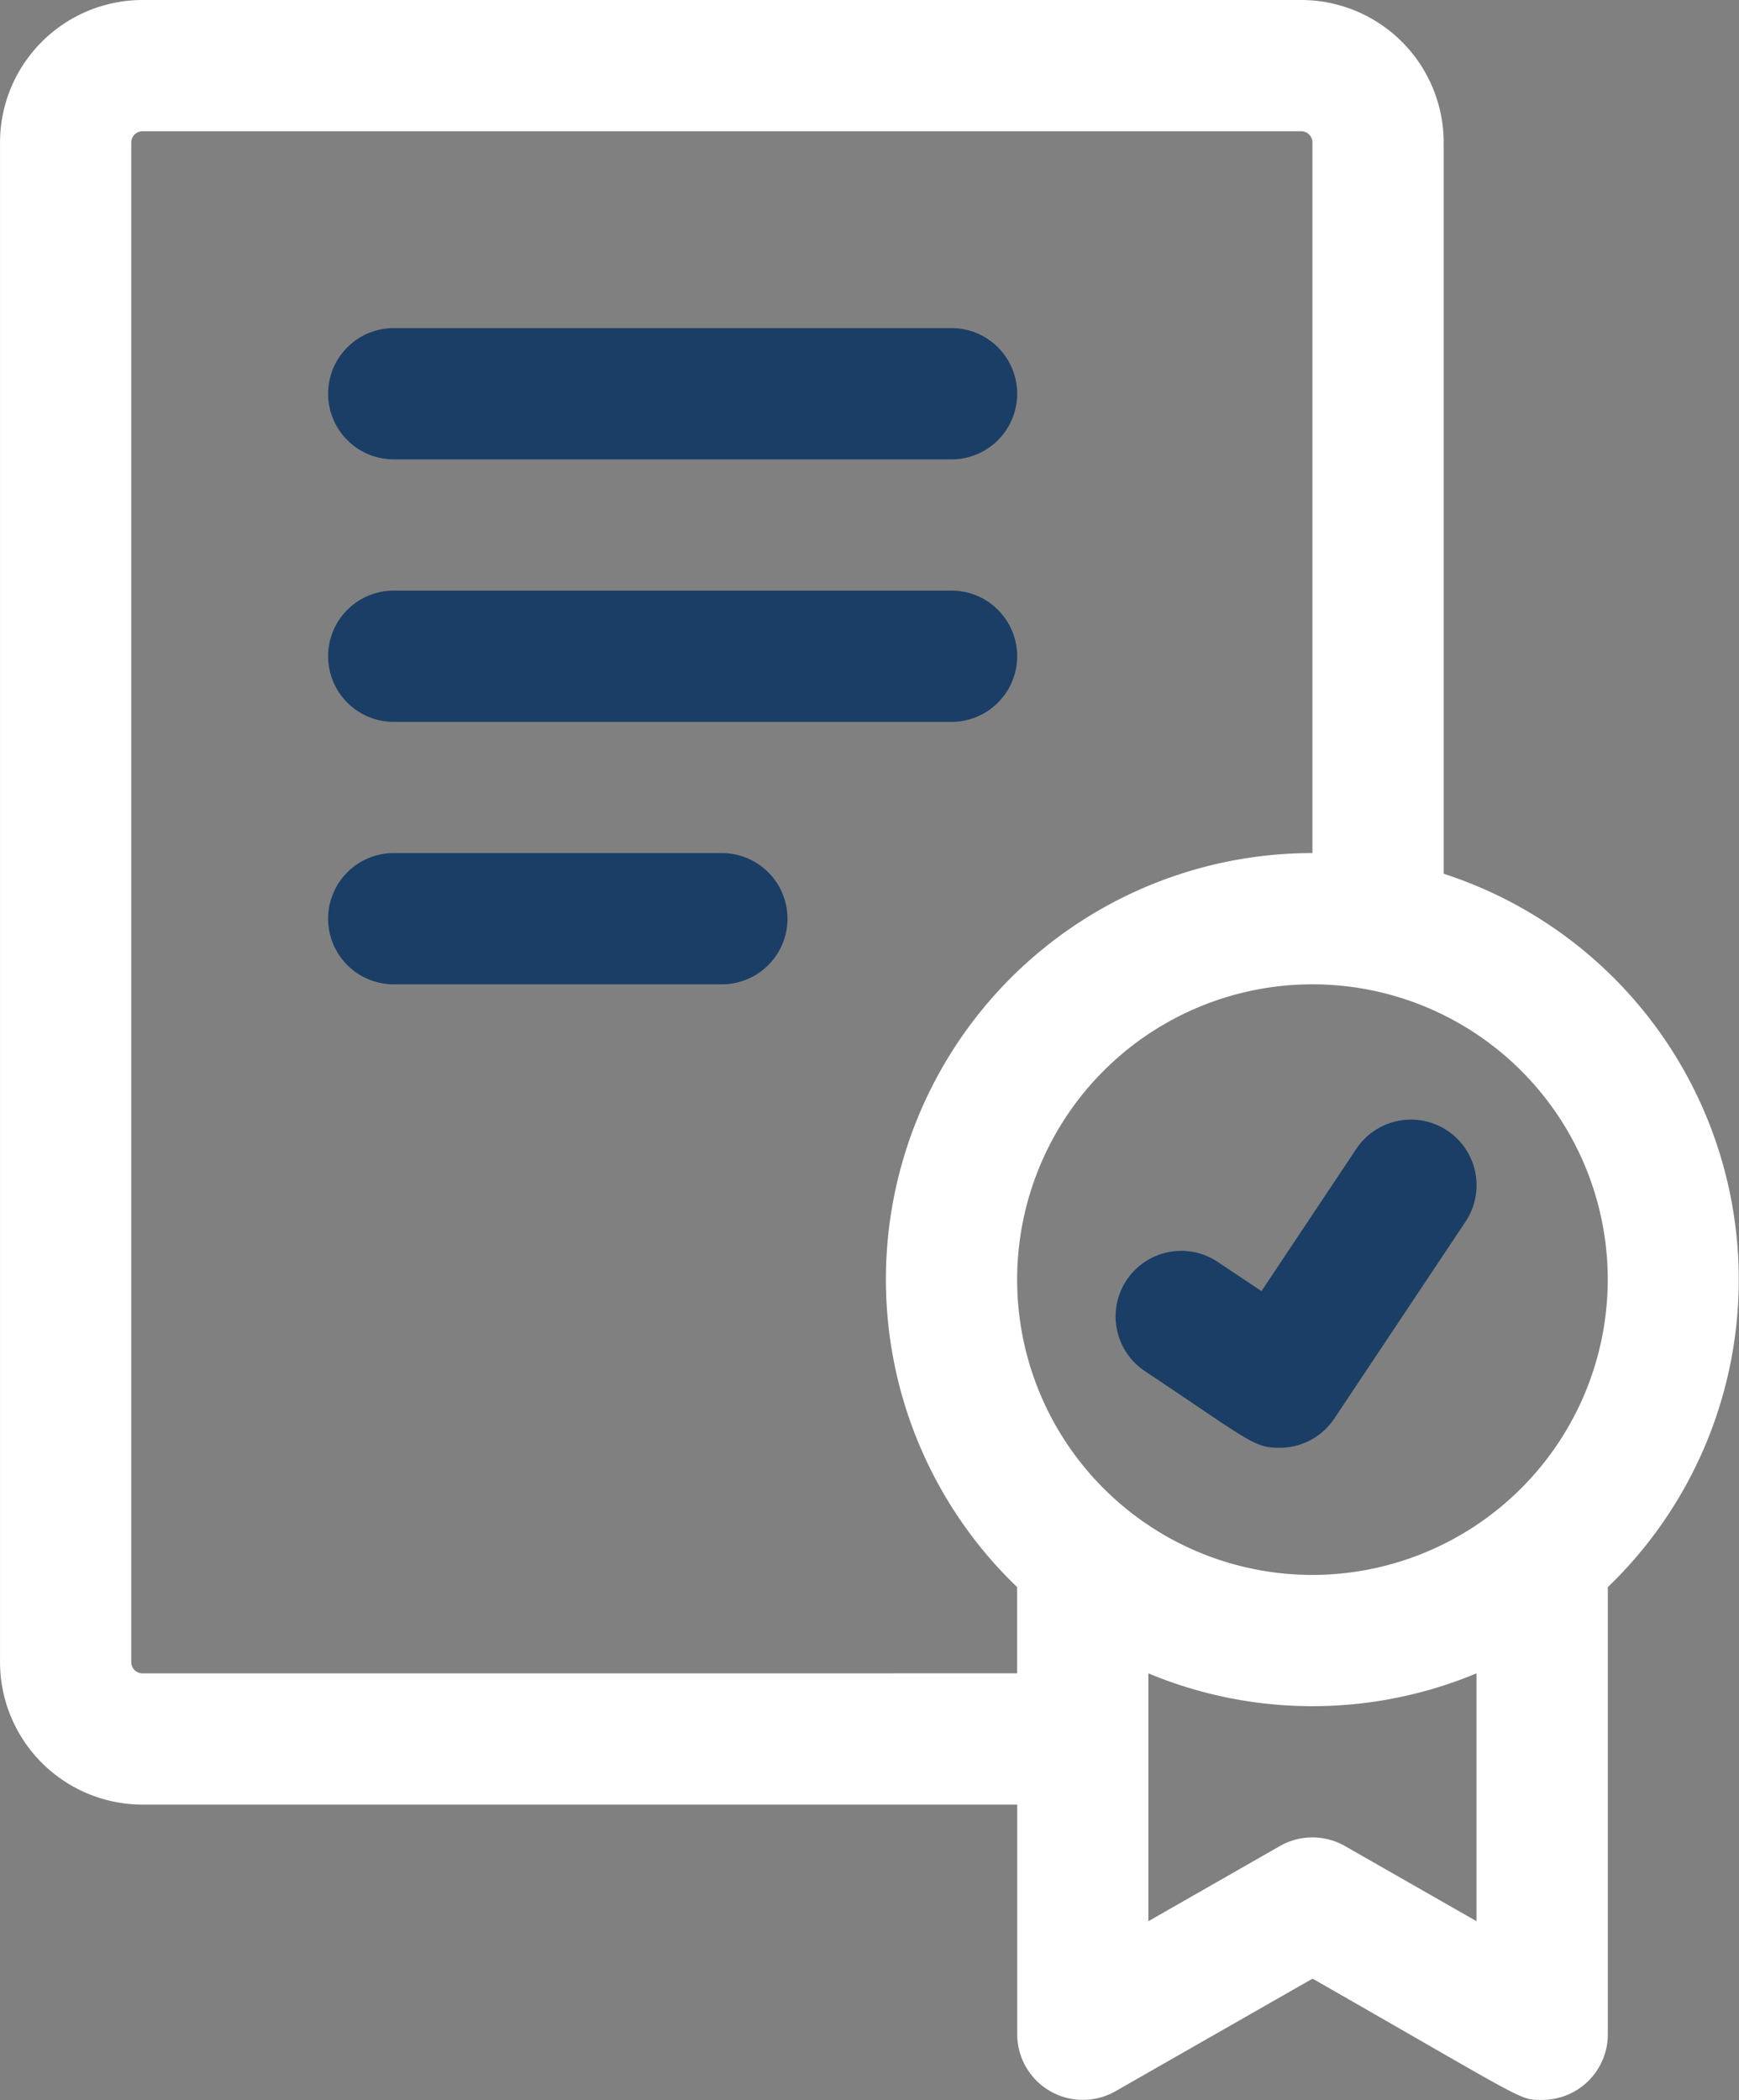
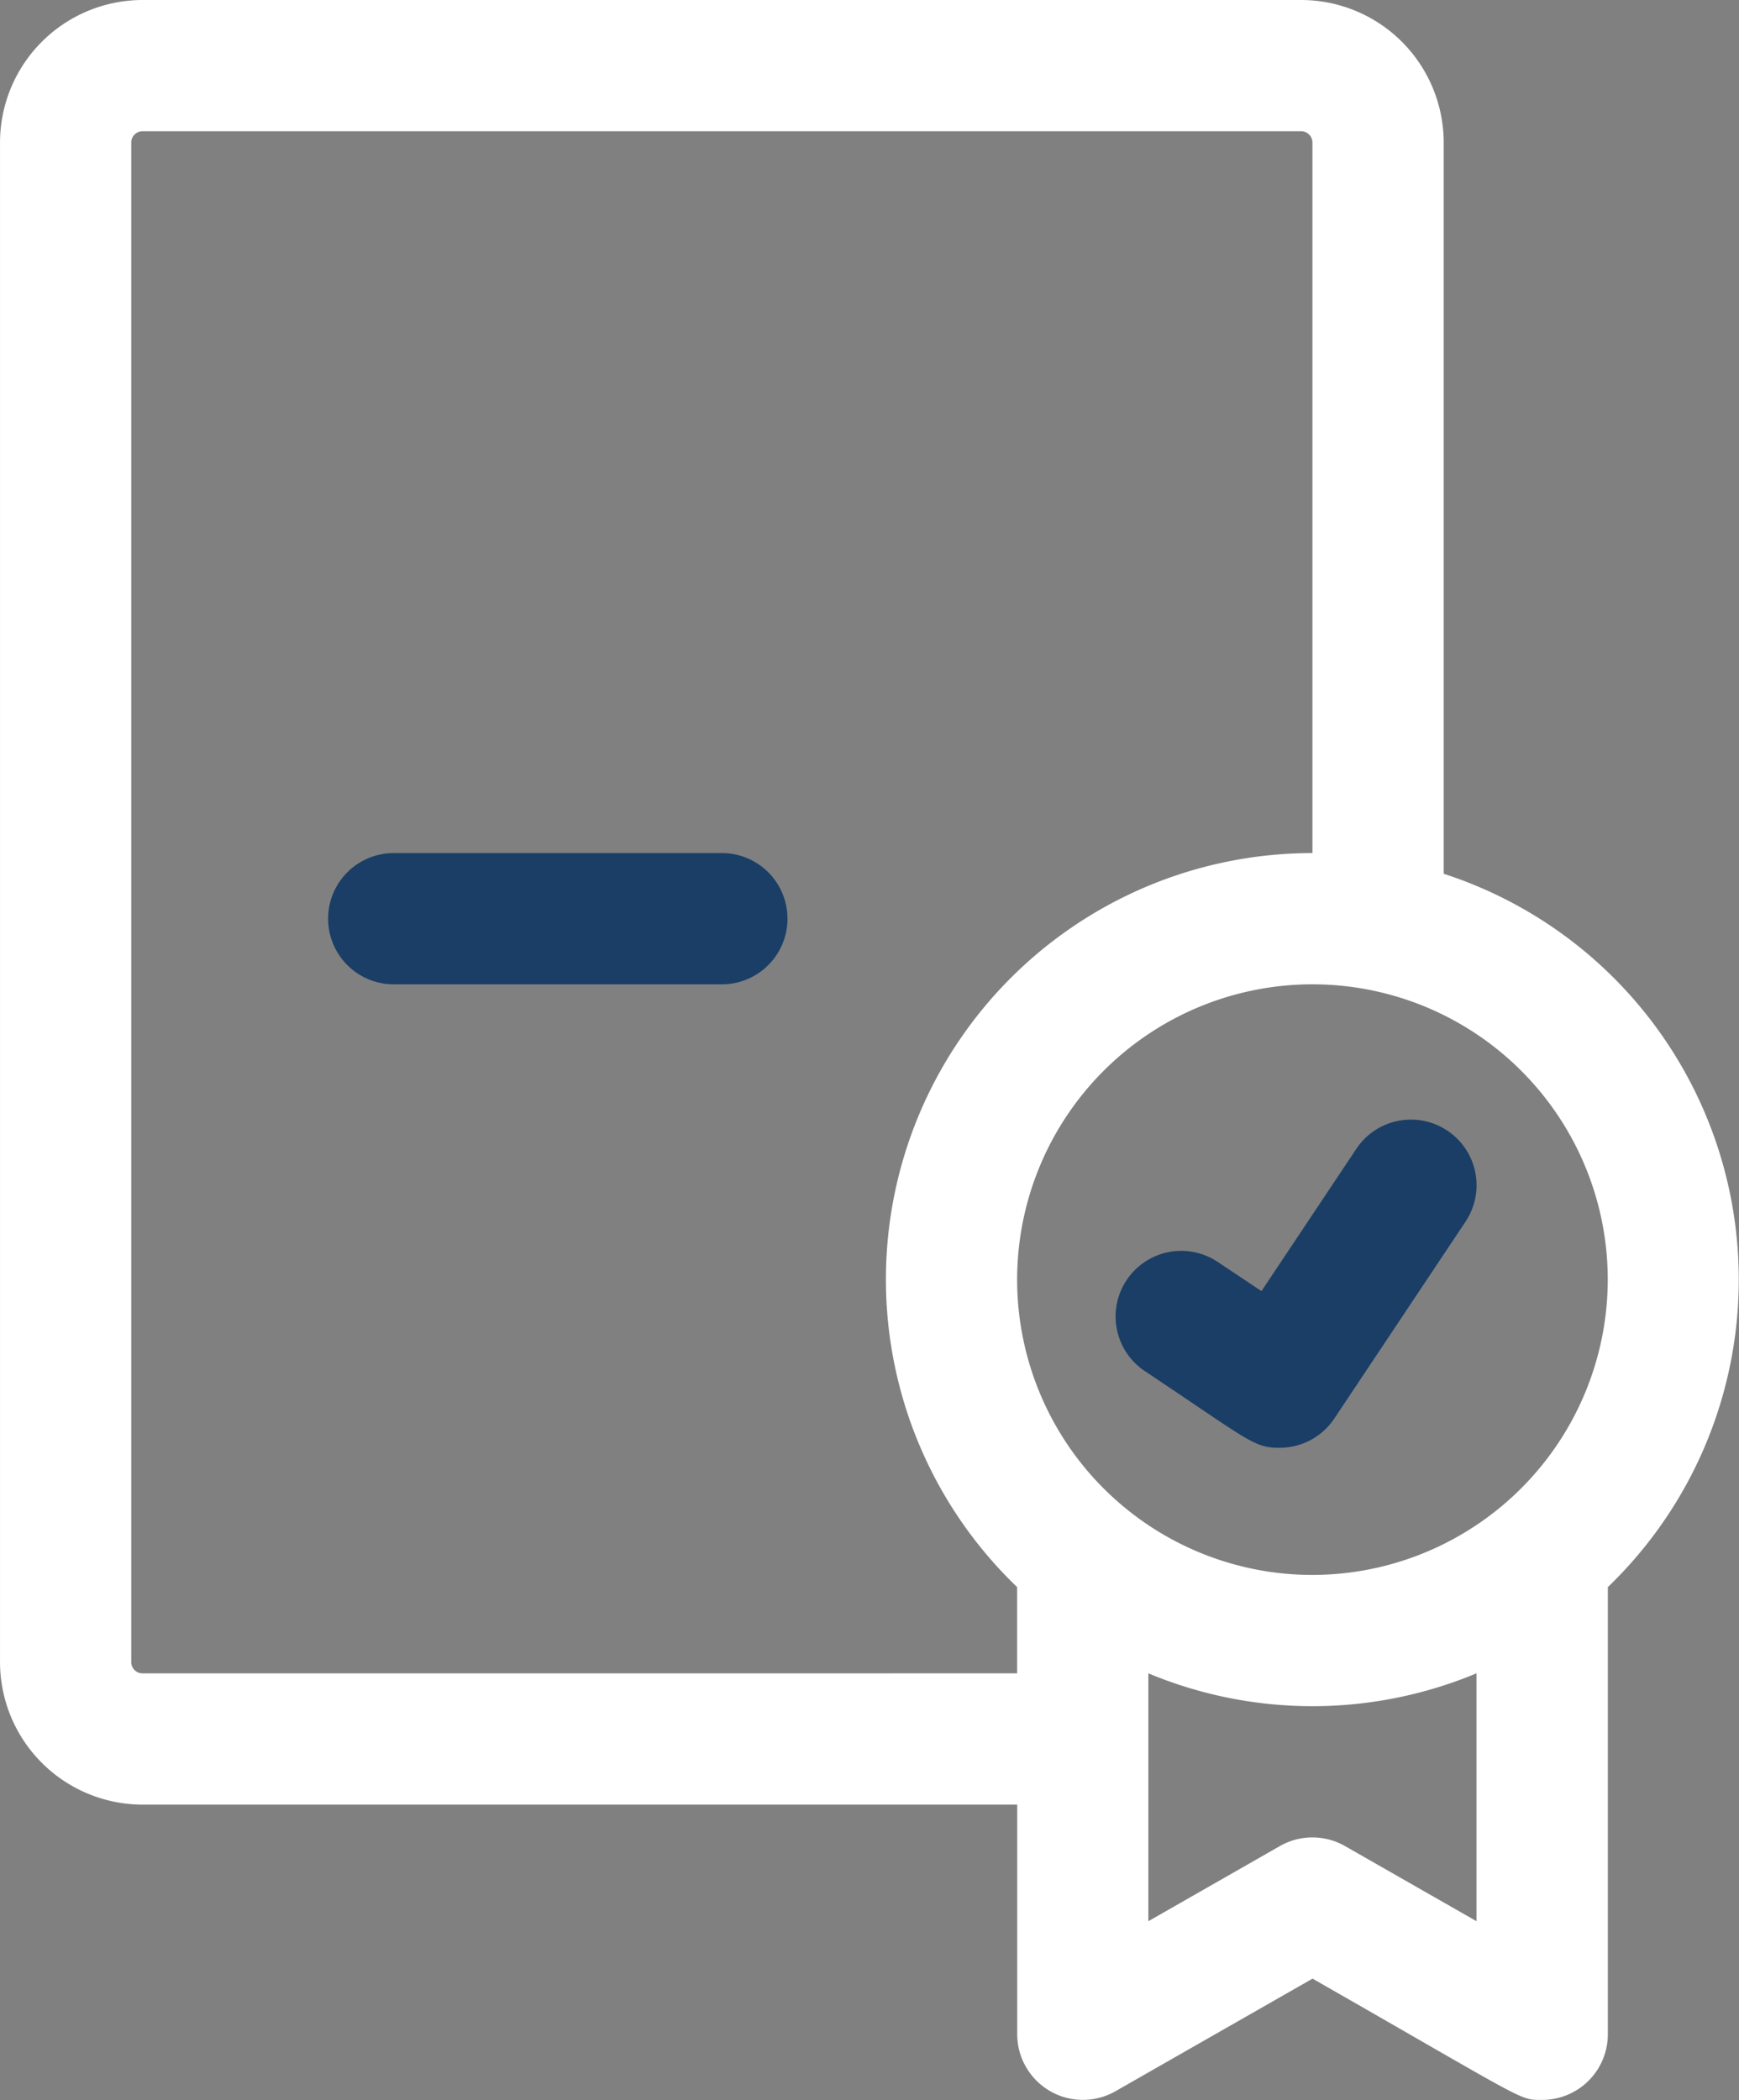
<svg xmlns="http://www.w3.org/2000/svg" width="83.898" height="101.315" viewBox="0 0 83.898 101.315">
  <rect x="0" y="0" width="83.898" height="101.315" fill="#808080" stroke="none" />
  <defs>
    <style>
      .cls-1 {
        fill: #fff;
      }

      .cls-2 {
        fill: #1a3e66;
      }
    </style>
  </defs>
  <g id="certificate_2_" data-name="certificate (2)" transform="translate(-44.011)">
    <path id="Path_174" data-name="Path 174" class="cls-1" d="M113.662,42.155V6.875A6.883,6.883,0,0,0,106.787,0h-55.9a6.883,6.883,0,0,0-6.875,6.875V80.189a6.883,6.883,0,0,0,6.875,6.875h42.2V98.145a3.168,3.168,0,0,0,4.737,2.749l9.51-5.434c10.5,6,9.955,5.851,11.081,5.851a3.167,3.167,0,0,0,3.166-3.166V76.571A20.582,20.582,0,0,0,113.662,42.155ZM50.886,80.732a.544.544,0,0,1-.543-.543V6.875a.544.544,0,0,1,.543-.543h55.9a.544.544,0,0,1,.543.543V41.157A20.569,20.569,0,0,0,93.083,76.571v4.16Zm64.359,11.957L108.9,89.064a3.166,3.166,0,0,0-3.142,0l-6.344,3.625V80.731a20.559,20.559,0,0,0,15.83,0V92.689ZM107.33,75.983a14.247,14.247,0,1,1,14.247-14.247A14.263,14.263,0,0,1,107.33,75.983Z" />
    <path id="Path_175" data-name="Path 175" class="cls-2" d="M323.921,288.829c-1.237,0-1.394-.293-6.5-3.7a3.166,3.166,0,0,1,3.512-5.269l2.115,1.41,4.576-6.864a3.166,3.166,0,0,1,5.269,3.512l-6.332,9.5A3.164,3.164,0,0,1,323.921,288.829Z" transform="translate(-218.177 -218.98)" />
-     <path id="Path_176" data-name="Path 176" class="cls-2" d="M154.088,86.332H127.177a3.166,3.166,0,1,1,0-6.332h26.911a3.166,3.166,0,0,1,0,6.332Z" transform="translate(-64.17 -64.17)" />
-     <path id="Path_177" data-name="Path 177" class="cls-2" d="M154.088,150.332H127.177a3.166,3.166,0,1,1,0-6.332h26.911a3.166,3.166,0,0,1,0,6.332Z" transform="translate(-64.17 -115.506)" />
    <path id="Path_178" data-name="Path 178" class="cls-2" d="M143.007,214.332h-15.83a3.166,3.166,0,0,1,0-6.332h15.83a3.166,3.166,0,1,1,0,6.332Z" transform="translate(-64.17 -166.843)" />
  </g>
</svg>